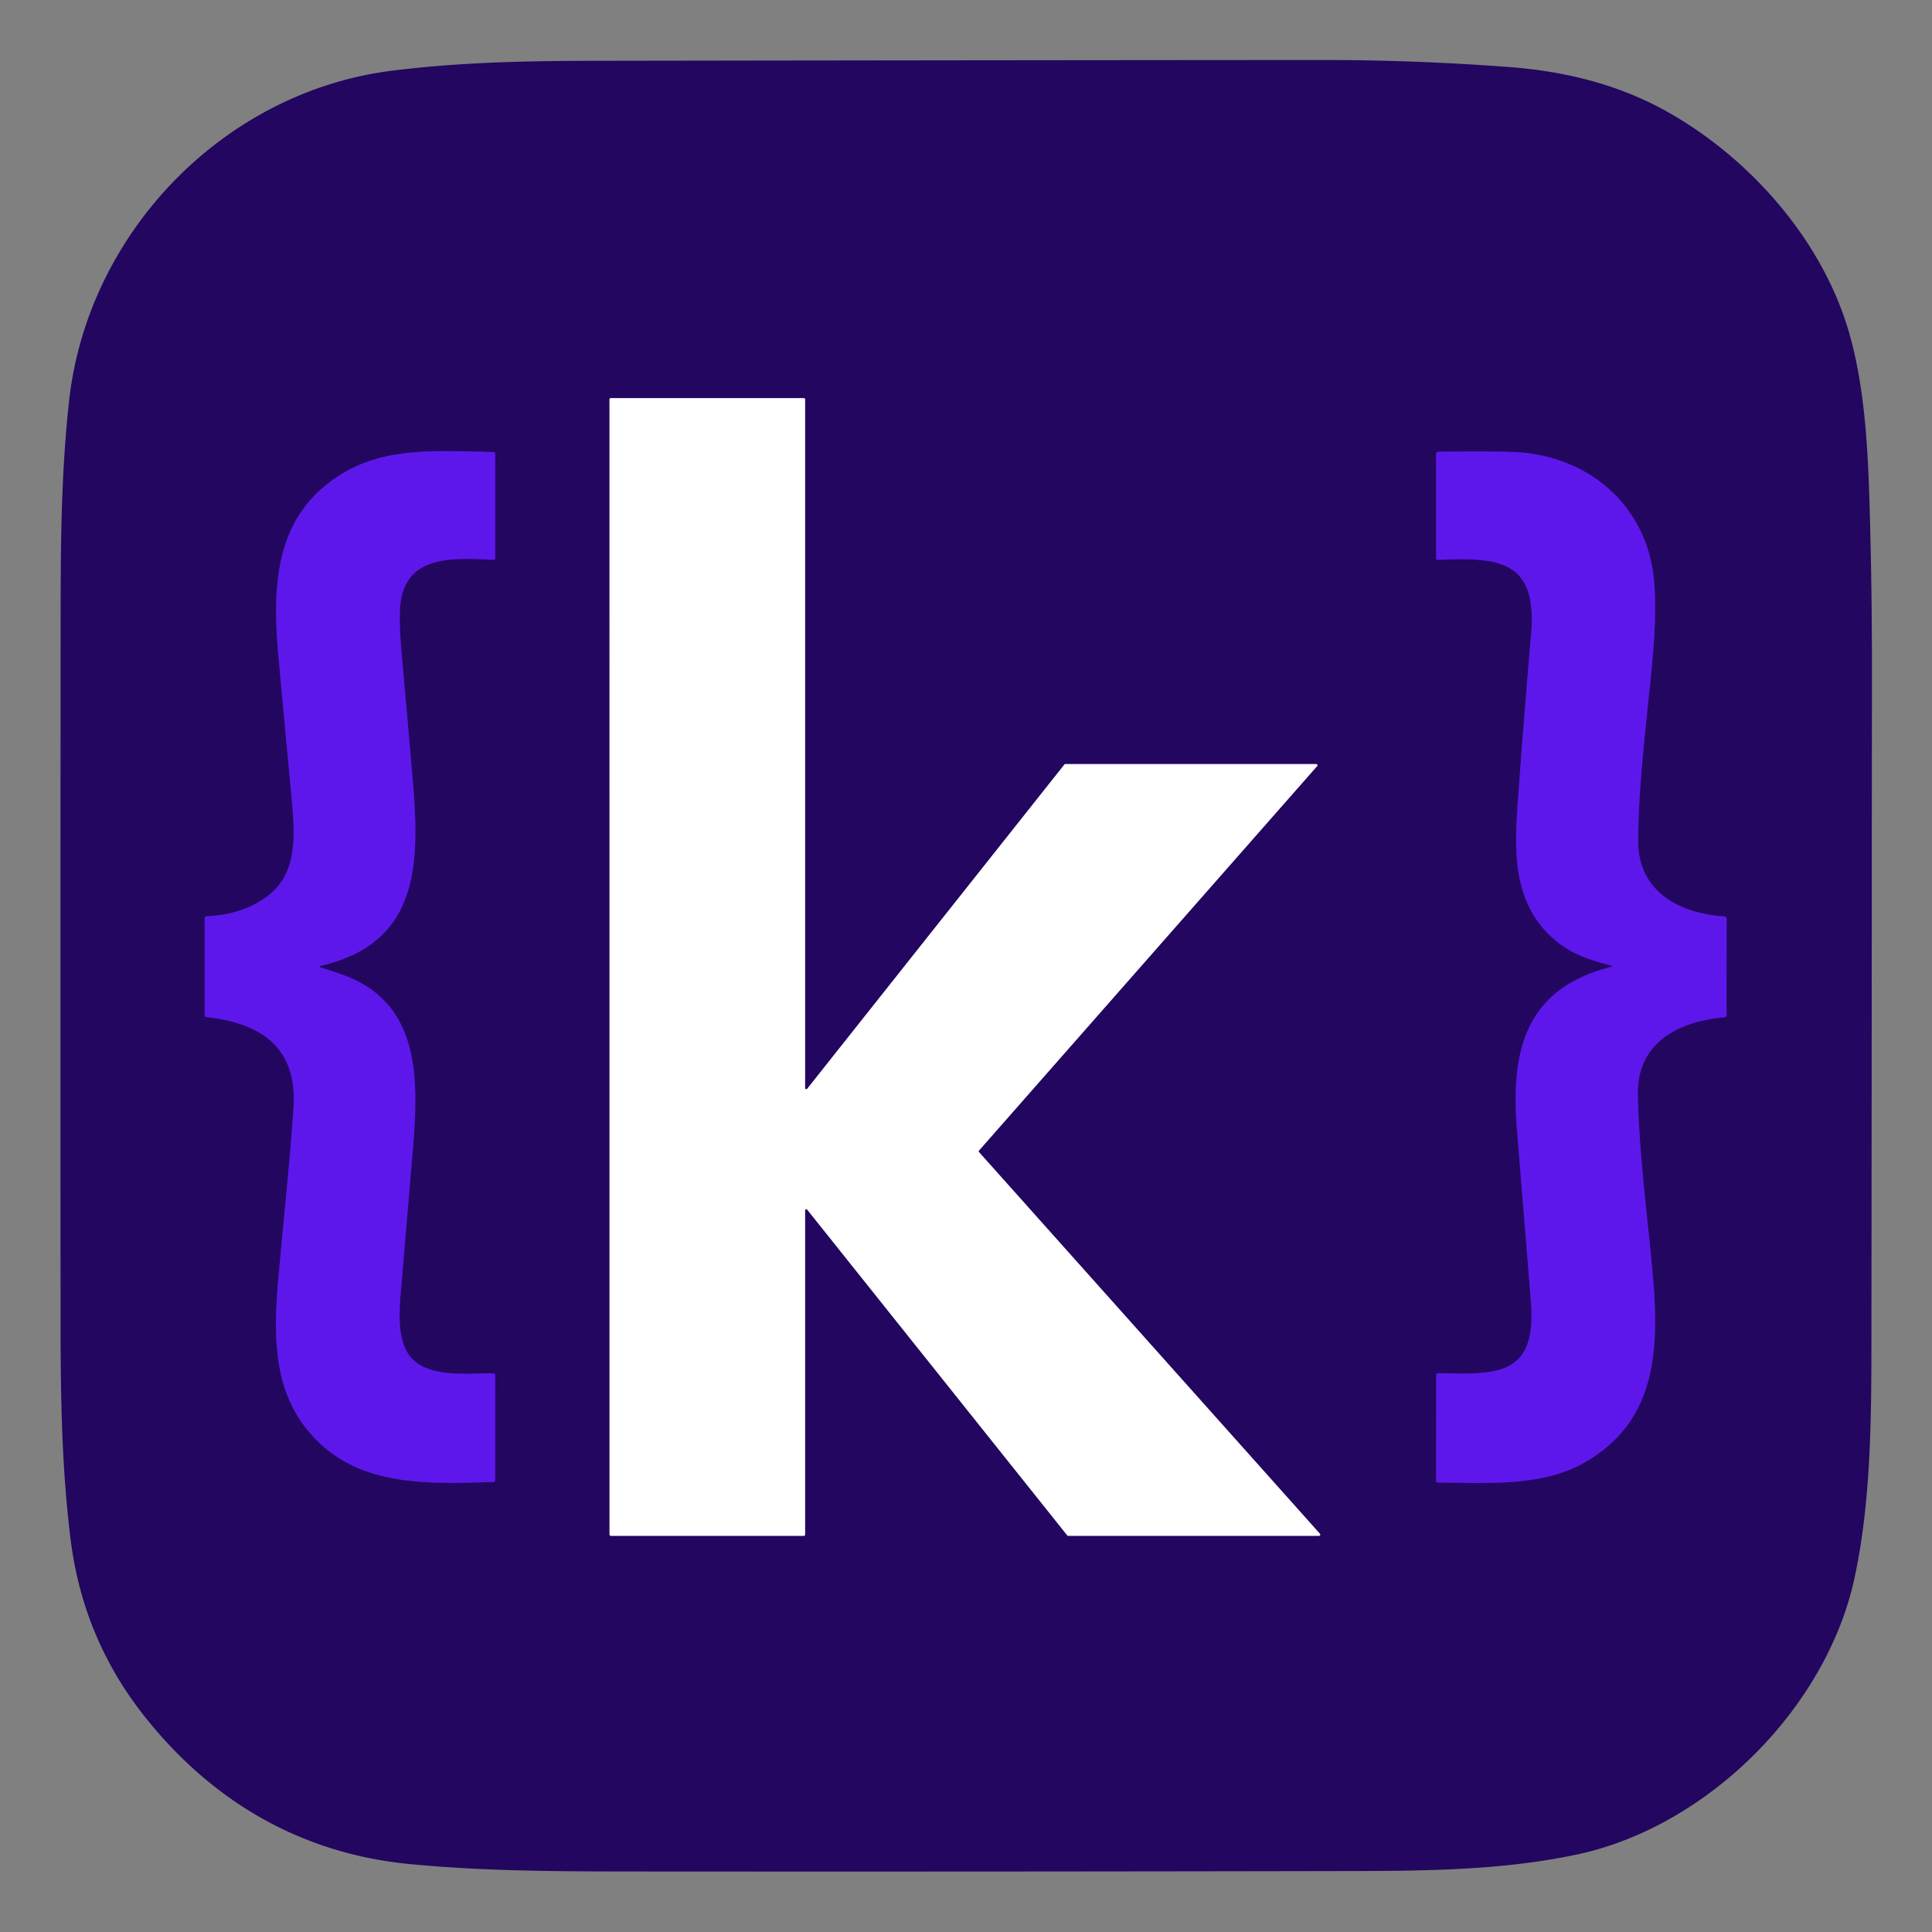
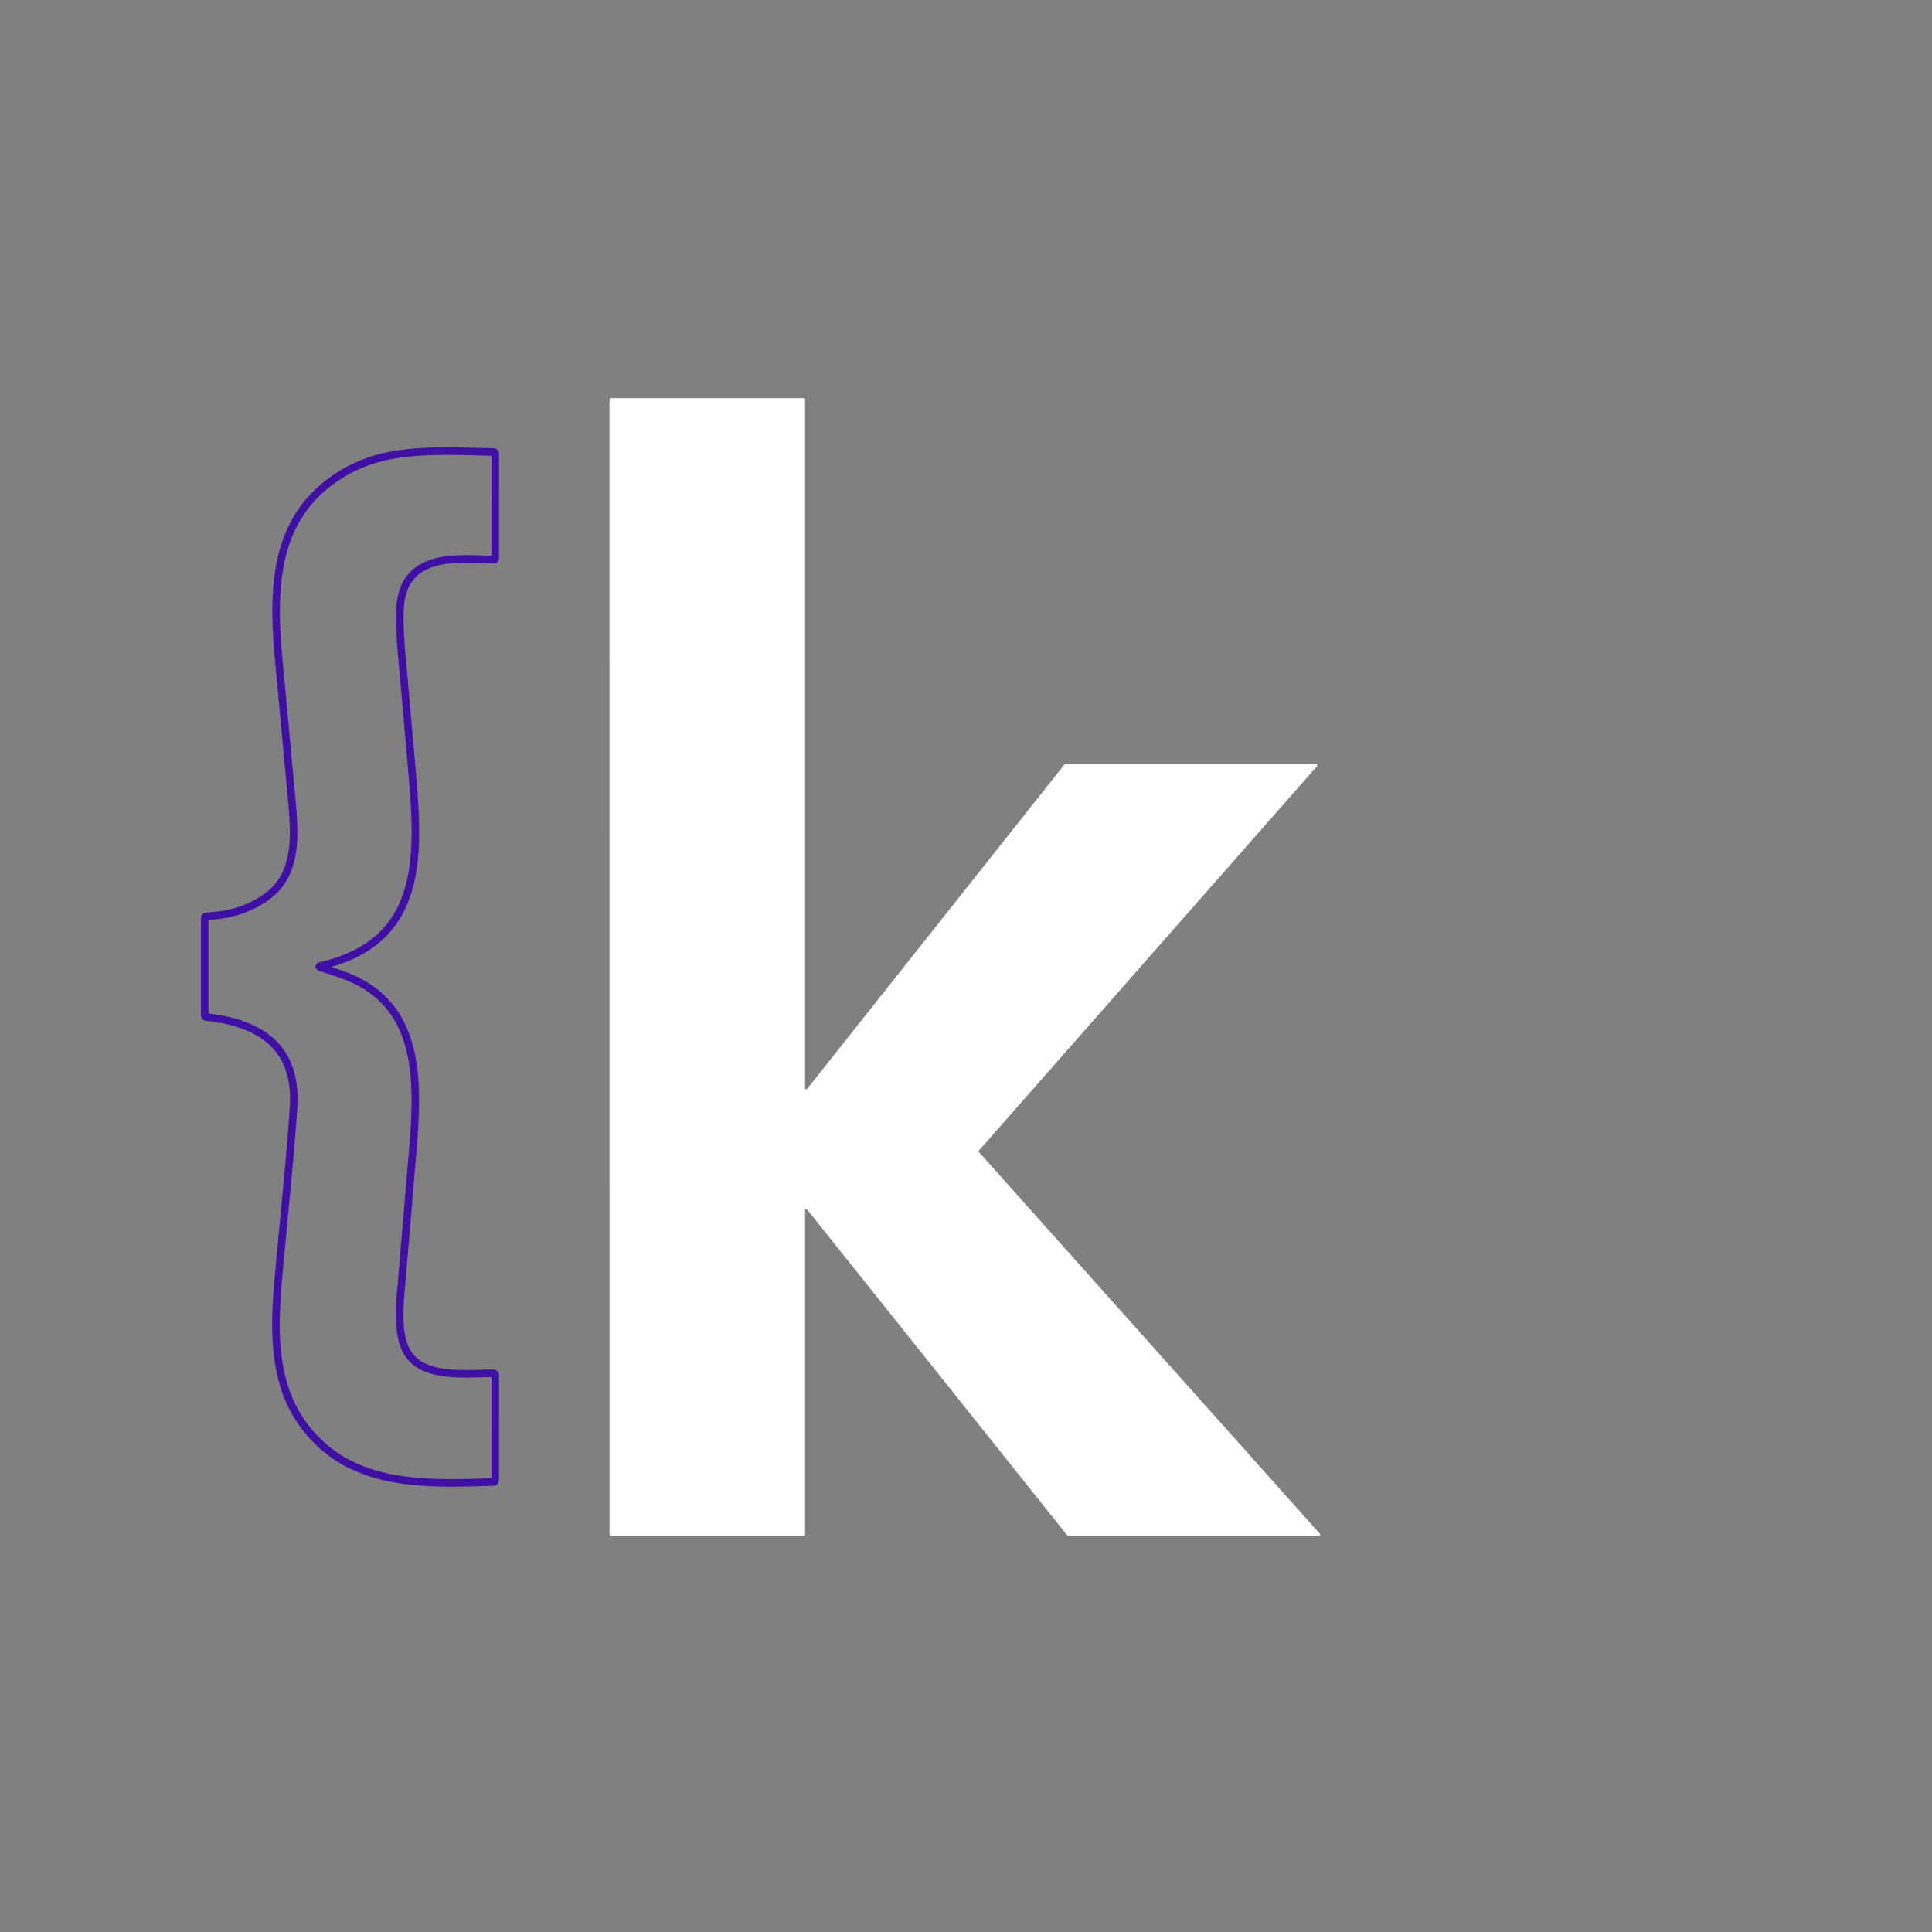
<svg xmlns="http://www.w3.org/2000/svg" viewBox="0.00 0.00 512.00 512.00" version="1.1">
  <rect x="0.00" y="0.00" width="512.00" height="512.00" fill="#808080" stroke="none" />
  <g stroke-linecap="butt" fill="none" stroke-width="2.00">
-     <path d="M 213.03 407.00   A 0.32 0.32 0.0 0 0 213.35 406.68   L 213.35 320.76   A 0.32 0.32 0.0 0 1 213.92 320.56   L 282.83 406.88   A 0.32 0.32 0.0 0 0 283.08 407.00   L 349.56 407.00   A 0.32 0.32 0.0 0 0 349.79 406.47   L 259.44 305.32   A 0.32 0.32 0.0 0 1 259.44 304.90   L 349.05 203.02   A 0.32 0.32 0.0 0 0 348.81 202.49   L 282.33 202.49   A 0.32 0.32 0.0 0 0 282.08 202.61   L 213.92 288.54   A 0.32 0.32 0.0 0 1 213.35 288.34   L 213.35 105.83   A 0.32 0.32 0.0 0 0 213.03 105.51   L 161.85 105.51   A 0.32 0.32 0.0 0 0 161.53 105.83   L 161.54 406.68   A 0.32 0.32 0.0 0 0 161.86 407.00   L 213.03 407.00" stroke="#9183b0" />
    <path d="M 85.03 256.38   Q 84.22 256.12 85.05 255.93   C 111.45 249.81 111.25 228.45 109.32 205.99   Q 107.93 189.87 106.48 173.75   Q 105.65 164.54 106.08 160.31   C 107.49 146.55 120.94 147.97 130.87 148.34   A 0.35 0.34 -88.5 0 0 131.23 147.99   L 131.24 120.26   Q 131.24 119.81 130.78 119.80   C 115.56 119.44 102.72 118.62 91.53 125.05   C 72.59 135.91 72.05 155.16 73.85 174.62   Q 75.45 191.94 77.07 209.26   C 78.10 220.34 79.36 231.08 70.93 237.45   Q 64.40 242.38 54.85 242.82   Q 54.24 242.85 54.24 243.46   L 54.24 268.99   Q 54.24 269.48 54.73 269.53   C 69.38 271.17 78.89 277.71 77.78 293.75   C 76.76 308.62 75.14 323.40 73.82 338.25   C 72.60 351.98 72.04 366.61 80.75 378.05   C 92.98 394.10 112.27 393.33 130.75 392.74   Q 131.23 392.73 131.23 392.24   L 131.24 364.49   Q 131.24 363.97 130.71 363.96   C 124.14 363.88 113.36 365.36 108.64 359.42   C 105.24 355.14 105.79 347.41 106.23 342.25   Q 107.72 324.62 109.21 307.00   C 110.87 287.56 112.36 265.79 90.44 258.20   Q 87.55 257.20 85.03 256.38" stroke="#400fa6" />
-     <path d="M 426.90 255.86   Q 427.70 256.06 426.90 256.26   C 404.07 262.02 400.35 278.71 402.01 299.25   Q 403.84 322.00 405.70 344.75   C 407.34 364.77 396.81 364.26 381.16 363.91   Q 380.60 363.90 380.60 364.47   L 380.59 392.52   A 0.36 0.36 0.0 0 0 380.95 392.88   C 393.52 392.95 408.07 394.06 419.23 387.96   C 440.17 376.52 439.74 355.58 437.72 334.75   C 436.29 319.94 434.37 305.13 434.04 290.25   C 433.73 276.23 444.86 270.67 457.02 269.58   Q 457.54 269.54 457.54 269.01   L 457.56 243.48   A 0.61 0.61 0.0 0 0 456.98 242.87   C 444.97 242.10 434.05 236.23 434.13 222.74   C 434.23 206.73 436.47 190.69 437.93 174.75   Q 439.00 163.02 438.42 154.76   C 436.96 134.13 420.88 120.40 400.73 119.78   Q 393.86 119.57 381.13 119.73   Q 380.59 119.74 380.59 120.27   L 380.59 147.99   A 0.39 0.39 0.0 0 0 381.00 148.38   C 397.14 147.65 407.45 148.36 405.76 168.00   Q 403.82 190.50 402.20 213.01   C 401.32 225.30 400.98 238.39 410.61 247.79   C 415.39 252.45 420.53 254.20 426.90 255.86" stroke="#400fa6" />
  </g>
-   <path d="M 108.60 494.00   C 79.58 491.20 55.77 477.20 37.81 454.22   Q 21.89 433.83 18.68 407.75   C 16.21 387.70 16.06 368.09 16.05 348.25   Q 15.99 255.38 16.07 162.50   C 16.08 143.70 16.24 124.69 18.34 105.99   C 23.33 61.65 59.31 24.27 104.01 18.72   C 122.84 16.38 140.78 16.13 159.25 16.11   Q 254.62 15.96 350.00 15.90   Q 375.03 15.88 399.99 17.77   C 414.60 18.87 428.86 22.35 441.66 29.51   C 463.88 41.94 483.23 63.90 490.20 88.75   C 493.89 101.91 494.90 116.72 495.36 130.75   Q 496.09 153.74 496.08 176.75   Q 496.03 264.62 495.95 352.50   C 495.93 374.07 496.02 397.15 491.45 418.25   C 483.99 452.67 452.59 483.95 418.23 491.39   C 398.48 495.66 377.63 495.81 357.50 495.85   Q 261.13 496.04 164.75 495.96   C 146.07 495.94 127.20 495.79 108.60 494.00   Z   M 213.03 407.00   A 0.32 0.32 0.0 0 0 213.35 406.68   L 213.35 320.76   A 0.32 0.32 0.0 0 1 213.92 320.56   L 282.83 406.88   A 0.32 0.32 0.0 0 0 283.08 407.00   L 349.56 407.00   A 0.32 0.32 0.0 0 0 349.79 406.47   L 259.44 305.32   A 0.32 0.32 0.0 0 1 259.44 304.90   L 349.05 203.02   A 0.32 0.32 0.0 0 0 348.81 202.49   L 282.33 202.49   A 0.32 0.32 0.0 0 0 282.08 202.61   L 213.92 288.54   A 0.32 0.32 0.0 0 1 213.35 288.34   L 213.35 105.83   A 0.32 0.32 0.0 0 0 213.03 105.51   L 161.85 105.51   A 0.32 0.32 0.0 0 0 161.53 105.83   L 161.54 406.68   A 0.32 0.32 0.0 0 0 161.86 407.00   L 213.03 407.00   Z   M 85.03 256.38   Q 84.22 256.12 85.05 255.93   C 111.45 249.81 111.25 228.45 109.32 205.99   Q 107.93 189.87 106.48 173.75   Q 105.65 164.54 106.08 160.31   C 107.49 146.55 120.94 147.97 130.87 148.34   A 0.35 0.34 -88.5 0 0 131.23 147.99   L 131.24 120.26   Q 131.24 119.81 130.78 119.80   C 115.56 119.44 102.72 118.62 91.53 125.05   C 72.59 135.91 72.05 155.16 73.85 174.62   Q 75.45 191.94 77.07 209.26   C 78.10 220.34 79.36 231.08 70.93 237.45   Q 64.40 242.38 54.85 242.82   Q 54.24 242.85 54.24 243.46   L 54.24 268.99   Q 54.24 269.48 54.73 269.53   C 69.38 271.17 78.89 277.71 77.78 293.75   C 76.76 308.62 75.14 323.40 73.82 338.25   C 72.60 351.98 72.04 366.61 80.75 378.05   C 92.98 394.10 112.27 393.33 130.75 392.74   Q 131.23 392.73 131.23 392.24   L 131.24 364.49   Q 131.24 363.97 130.71 363.96   C 124.14 363.88 113.36 365.36 108.64 359.42   C 105.24 355.14 105.79 347.41 106.23 342.25   Q 107.72 324.62 109.21 307.00   C 110.87 287.56 112.36 265.79 90.44 258.20   Q 87.55 257.20 85.03 256.38   Z   M 426.90 255.86   Q 427.70 256.06 426.90 256.26   C 404.07 262.02 400.35 278.71 402.01 299.25   Q 403.84 322.00 405.70 344.75   C 407.34 364.77 396.81 364.26 381.16 363.91   Q 380.60 363.90 380.60 364.47   L 380.59 392.52   A 0.36 0.36 0.0 0 0 380.95 392.88   C 393.52 392.95 408.07 394.06 419.23 387.96   C 440.17 376.52 439.74 355.58 437.72 334.75   C 436.29 319.94 434.37 305.13 434.04 290.25   C 433.73 276.23 444.86 270.67 457.02 269.58   Q 457.54 269.54 457.54 269.01   L 457.56 243.48   A 0.61 0.61 0.0 0 0 456.98 242.87   C 444.97 242.10 434.05 236.23 434.13 222.74   C 434.23 206.73 436.47 190.69 437.93 174.75   Q 439.00 163.02 438.42 154.76   C 436.96 134.13 420.88 120.40 400.73 119.78   Q 393.86 119.57 381.13 119.73   Q 380.59 119.74 380.59 120.27   L 380.59 147.99   A 0.39 0.39 0.0 0 0 381.00 148.38   C 397.14 147.65 407.45 148.36 405.76 168.00   Q 403.82 190.50 402.20 213.01   C 401.32 225.30 400.98 238.39 410.61 247.79   C 415.39 252.45 420.53 254.20 426.90 255.86   Z" fill="#220660" />
  <path d="M 213.03 407.00   L 161.86 407.00   A 0.32 0.32 0.0 0 1 161.54 406.68   L 161.53 105.83   A 0.32 0.32 0.0 0 1 161.85 105.51   L 213.03 105.51   A 0.32 0.32 0.0 0 1 213.35 105.83   L 213.35 288.34   A 0.32 0.32 0.0 0 0 213.92 288.54   L 282.08 202.61   A 0.32 0.32 0.0 0 1 282.33 202.49   L 348.81 202.49   A 0.32 0.32 0.0 0 1 349.05 203.02   L 259.44 304.90   A 0.32 0.32 0.0 0 0 259.44 305.32   L 349.79 406.47   A 0.32 0.32 0.0 0 1 349.56 407.00   L 283.08 407.00   A 0.32 0.32 0.0 0 1 282.83 406.88   L 213.92 320.56   A 0.32 0.32 0.0 0 0 213.35 320.76   L 213.35 406.68   A 0.32 0.32 0.0 0 1 213.03 407.00   Z" fill="#ffffff" />
-   <path d="M 85.03 256.38   Q 87.55 257.20 90.44 258.20   C 112.36 265.79 110.87 287.56 109.21 307.00   Q 107.72 324.62 106.23 342.25   C 105.79 347.41 105.24 355.14 108.64 359.42   C 113.36 365.36 124.14 363.88 130.71 363.96   Q 131.24 363.97 131.24 364.49   L 131.23 392.24   Q 131.23 392.73 130.75 392.74   C 112.27 393.33 92.98 394.10 80.75 378.05   C 72.04 366.61 72.60 351.98 73.82 338.25   C 75.14 323.40 76.76 308.62 77.78 293.75   C 78.89 277.71 69.38 271.17 54.73 269.53   Q 54.24 269.48 54.24 268.99   L 54.24 243.46   Q 54.24 242.85 54.85 242.82   Q 64.40 242.38 70.93 237.45   C 79.36 231.08 78.10 220.34 77.07 209.26   Q 75.45 191.94 73.85 174.62   C 72.05 155.16 72.59 135.91 91.53 125.05   C 102.72 118.62 115.56 119.44 130.78 119.80   Q 131.24 119.81 131.24 120.26   L 131.23 147.99   A 0.35 0.34 -88.5 0 1 130.87 148.34   C 120.94 147.97 107.49 146.55 106.08 160.31   Q 105.65 164.54 106.48 173.75   Q 107.93 189.87 109.32 205.99   C 111.25 228.45 111.45 249.81 85.05 255.93   Q 84.22 256.12 85.03 256.38   Z" fill="#5e17eb" />
-   <path d="M 426.90 255.86   C 420.53 254.20 415.39 252.45 410.61 247.79   C 400.98 238.39 401.32 225.30 402.20 213.01   Q 403.82 190.50 405.76 168.00   C 407.45 148.36 397.14 147.65 381.00 148.38   A 0.39 0.39 0.0 0 1 380.59 147.99   L 380.59 120.27   Q 380.59 119.74 381.13 119.73   Q 393.86 119.57 400.73 119.78   C 420.88 120.40 436.96 134.13 438.42 154.76   Q 439.00 163.02 437.93 174.75   C 436.47 190.69 434.23 206.73 434.13 222.74   C 434.05 236.23 444.97 242.10 456.98 242.87   A 0.61 0.61 0.0 0 1 457.56 243.48   L 457.54 269.01   Q 457.54 269.54 457.02 269.58   C 444.86 270.67 433.73 276.23 434.04 290.25   C 434.37 305.13 436.29 319.94 437.72 334.75   C 439.74 355.58 440.17 376.52 419.23 387.96   C 408.07 394.06 393.52 392.95 380.95 392.88   A 0.36 0.36 0.0 0 1 380.59 392.52   L 380.60 364.47   Q 380.60 363.90 381.16 363.91   C 396.81 364.26 407.34 364.77 405.70 344.75   Q 403.84 322.00 402.01 299.25   C 400.35 278.71 404.07 262.02 426.90 256.26   Q 427.70 256.06 426.90 255.86   Z" fill="#5e17eb" />
</svg>